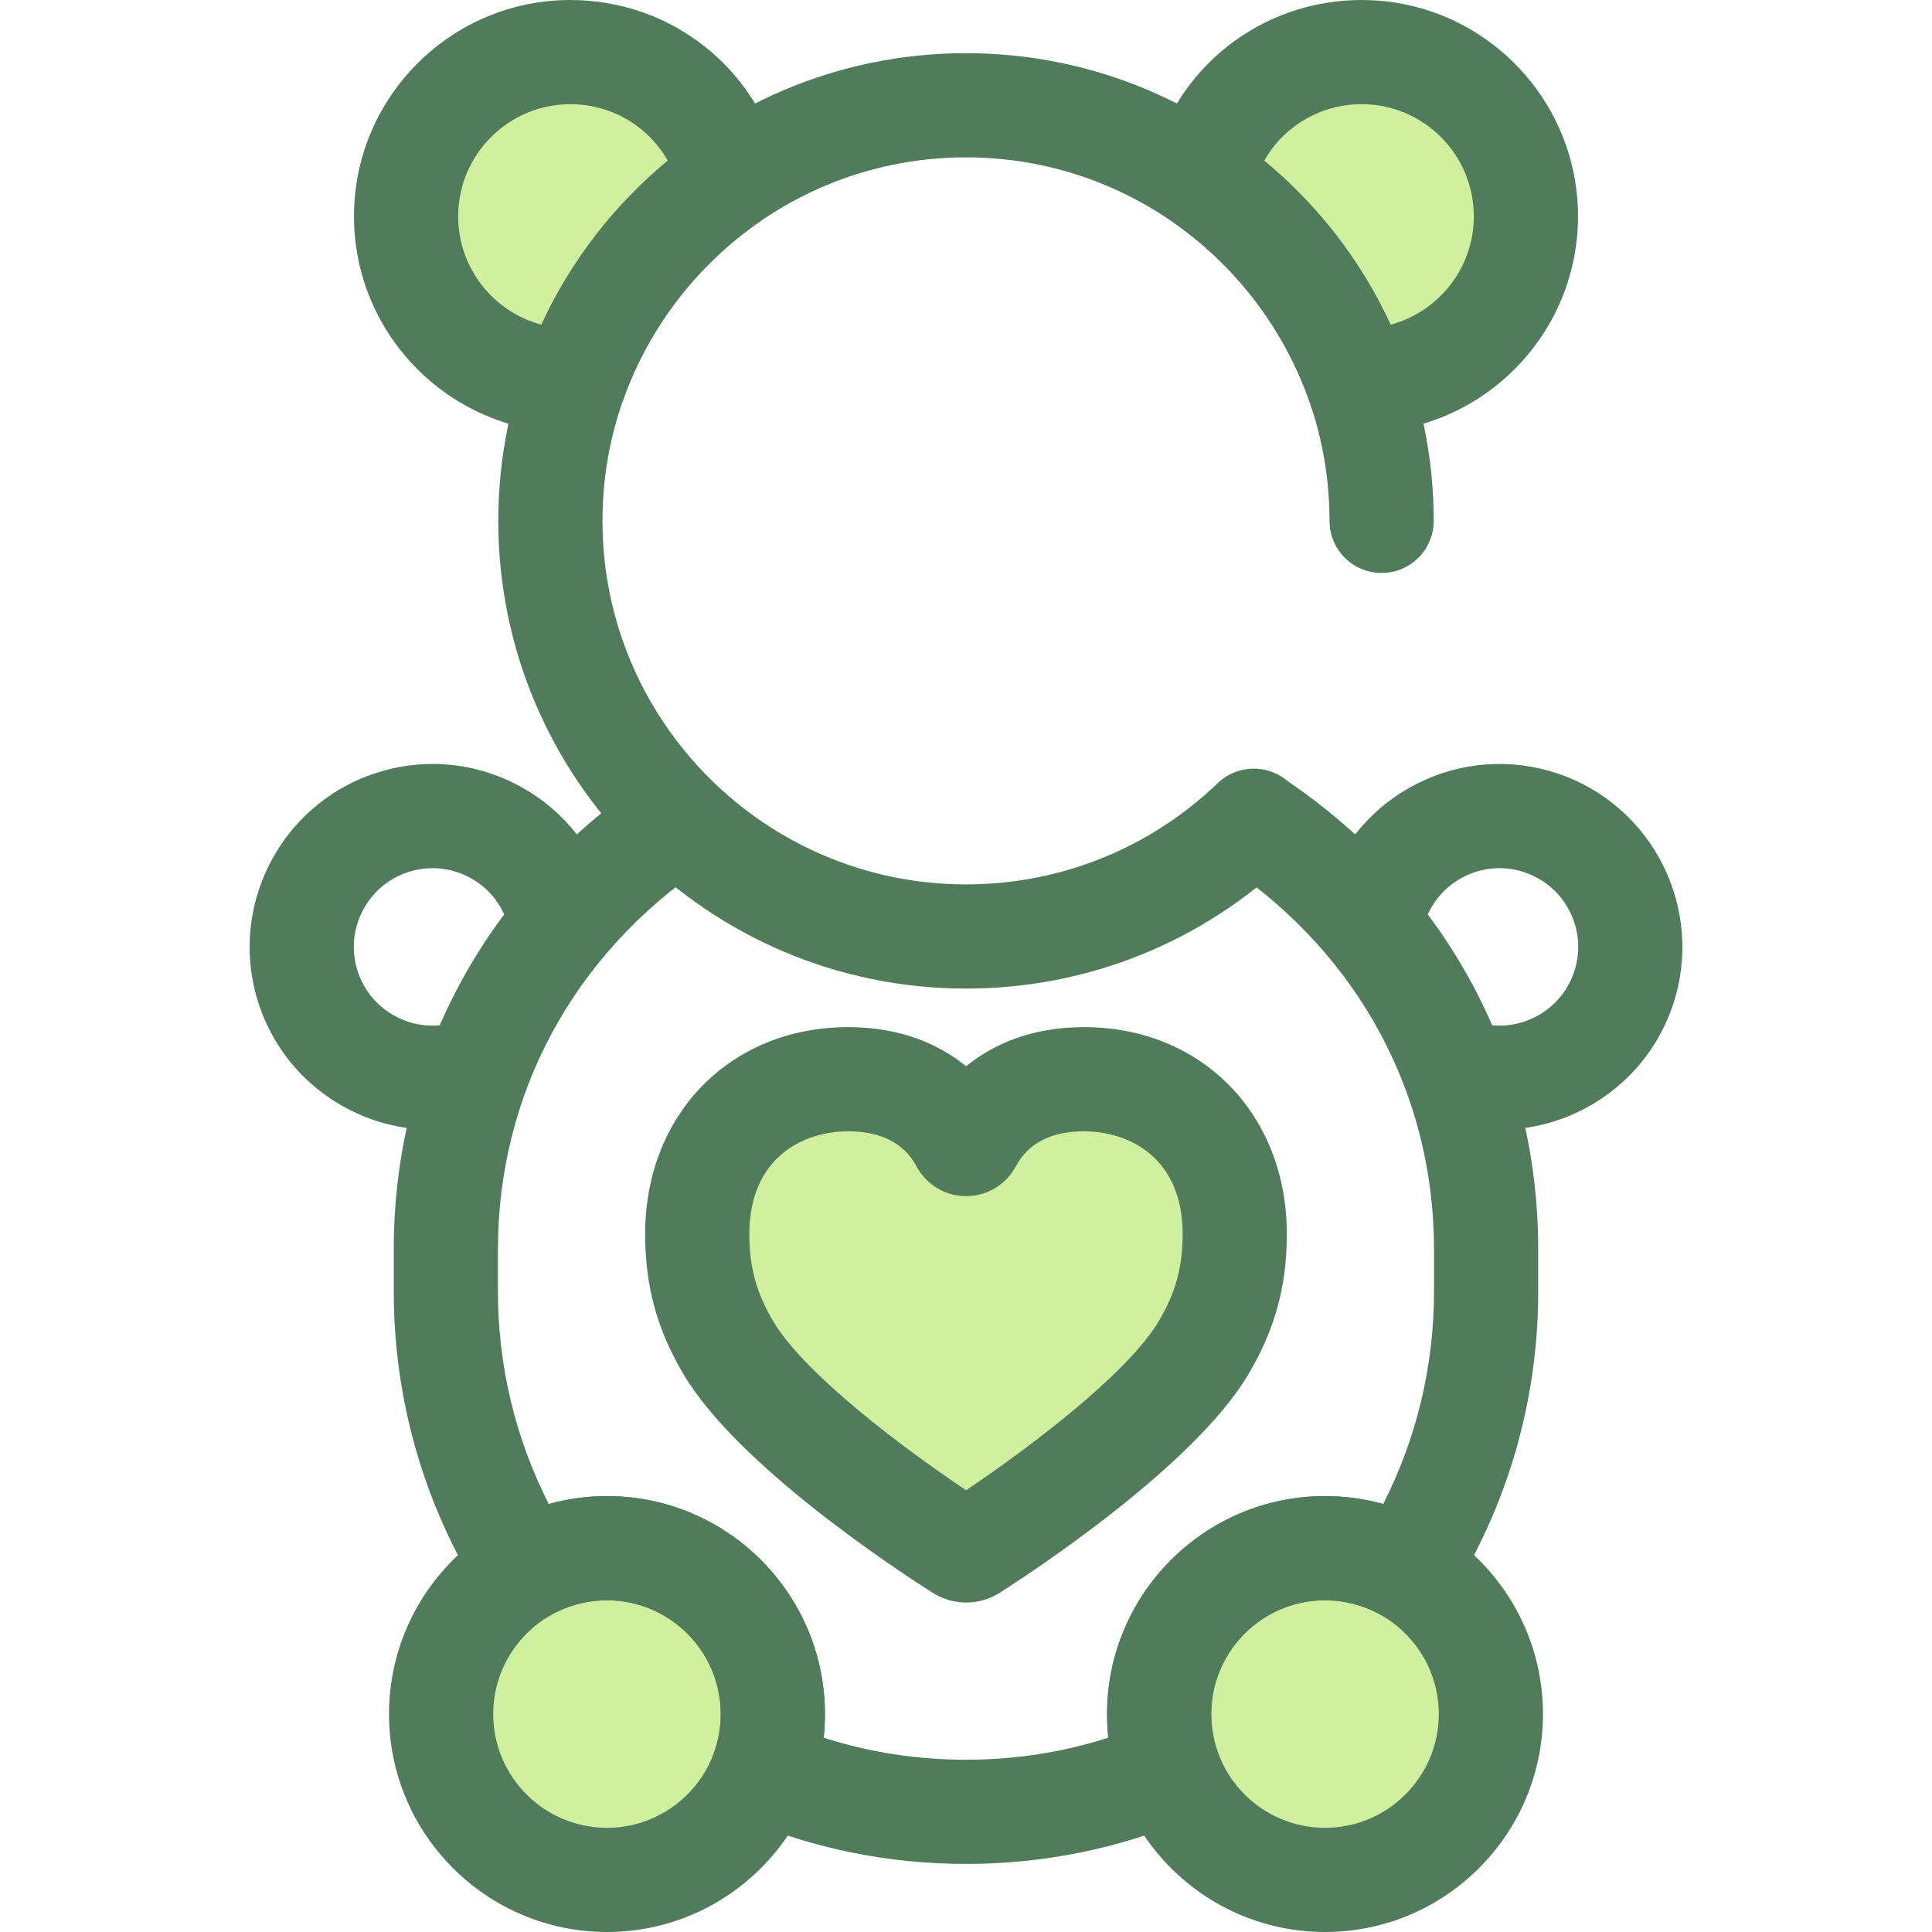
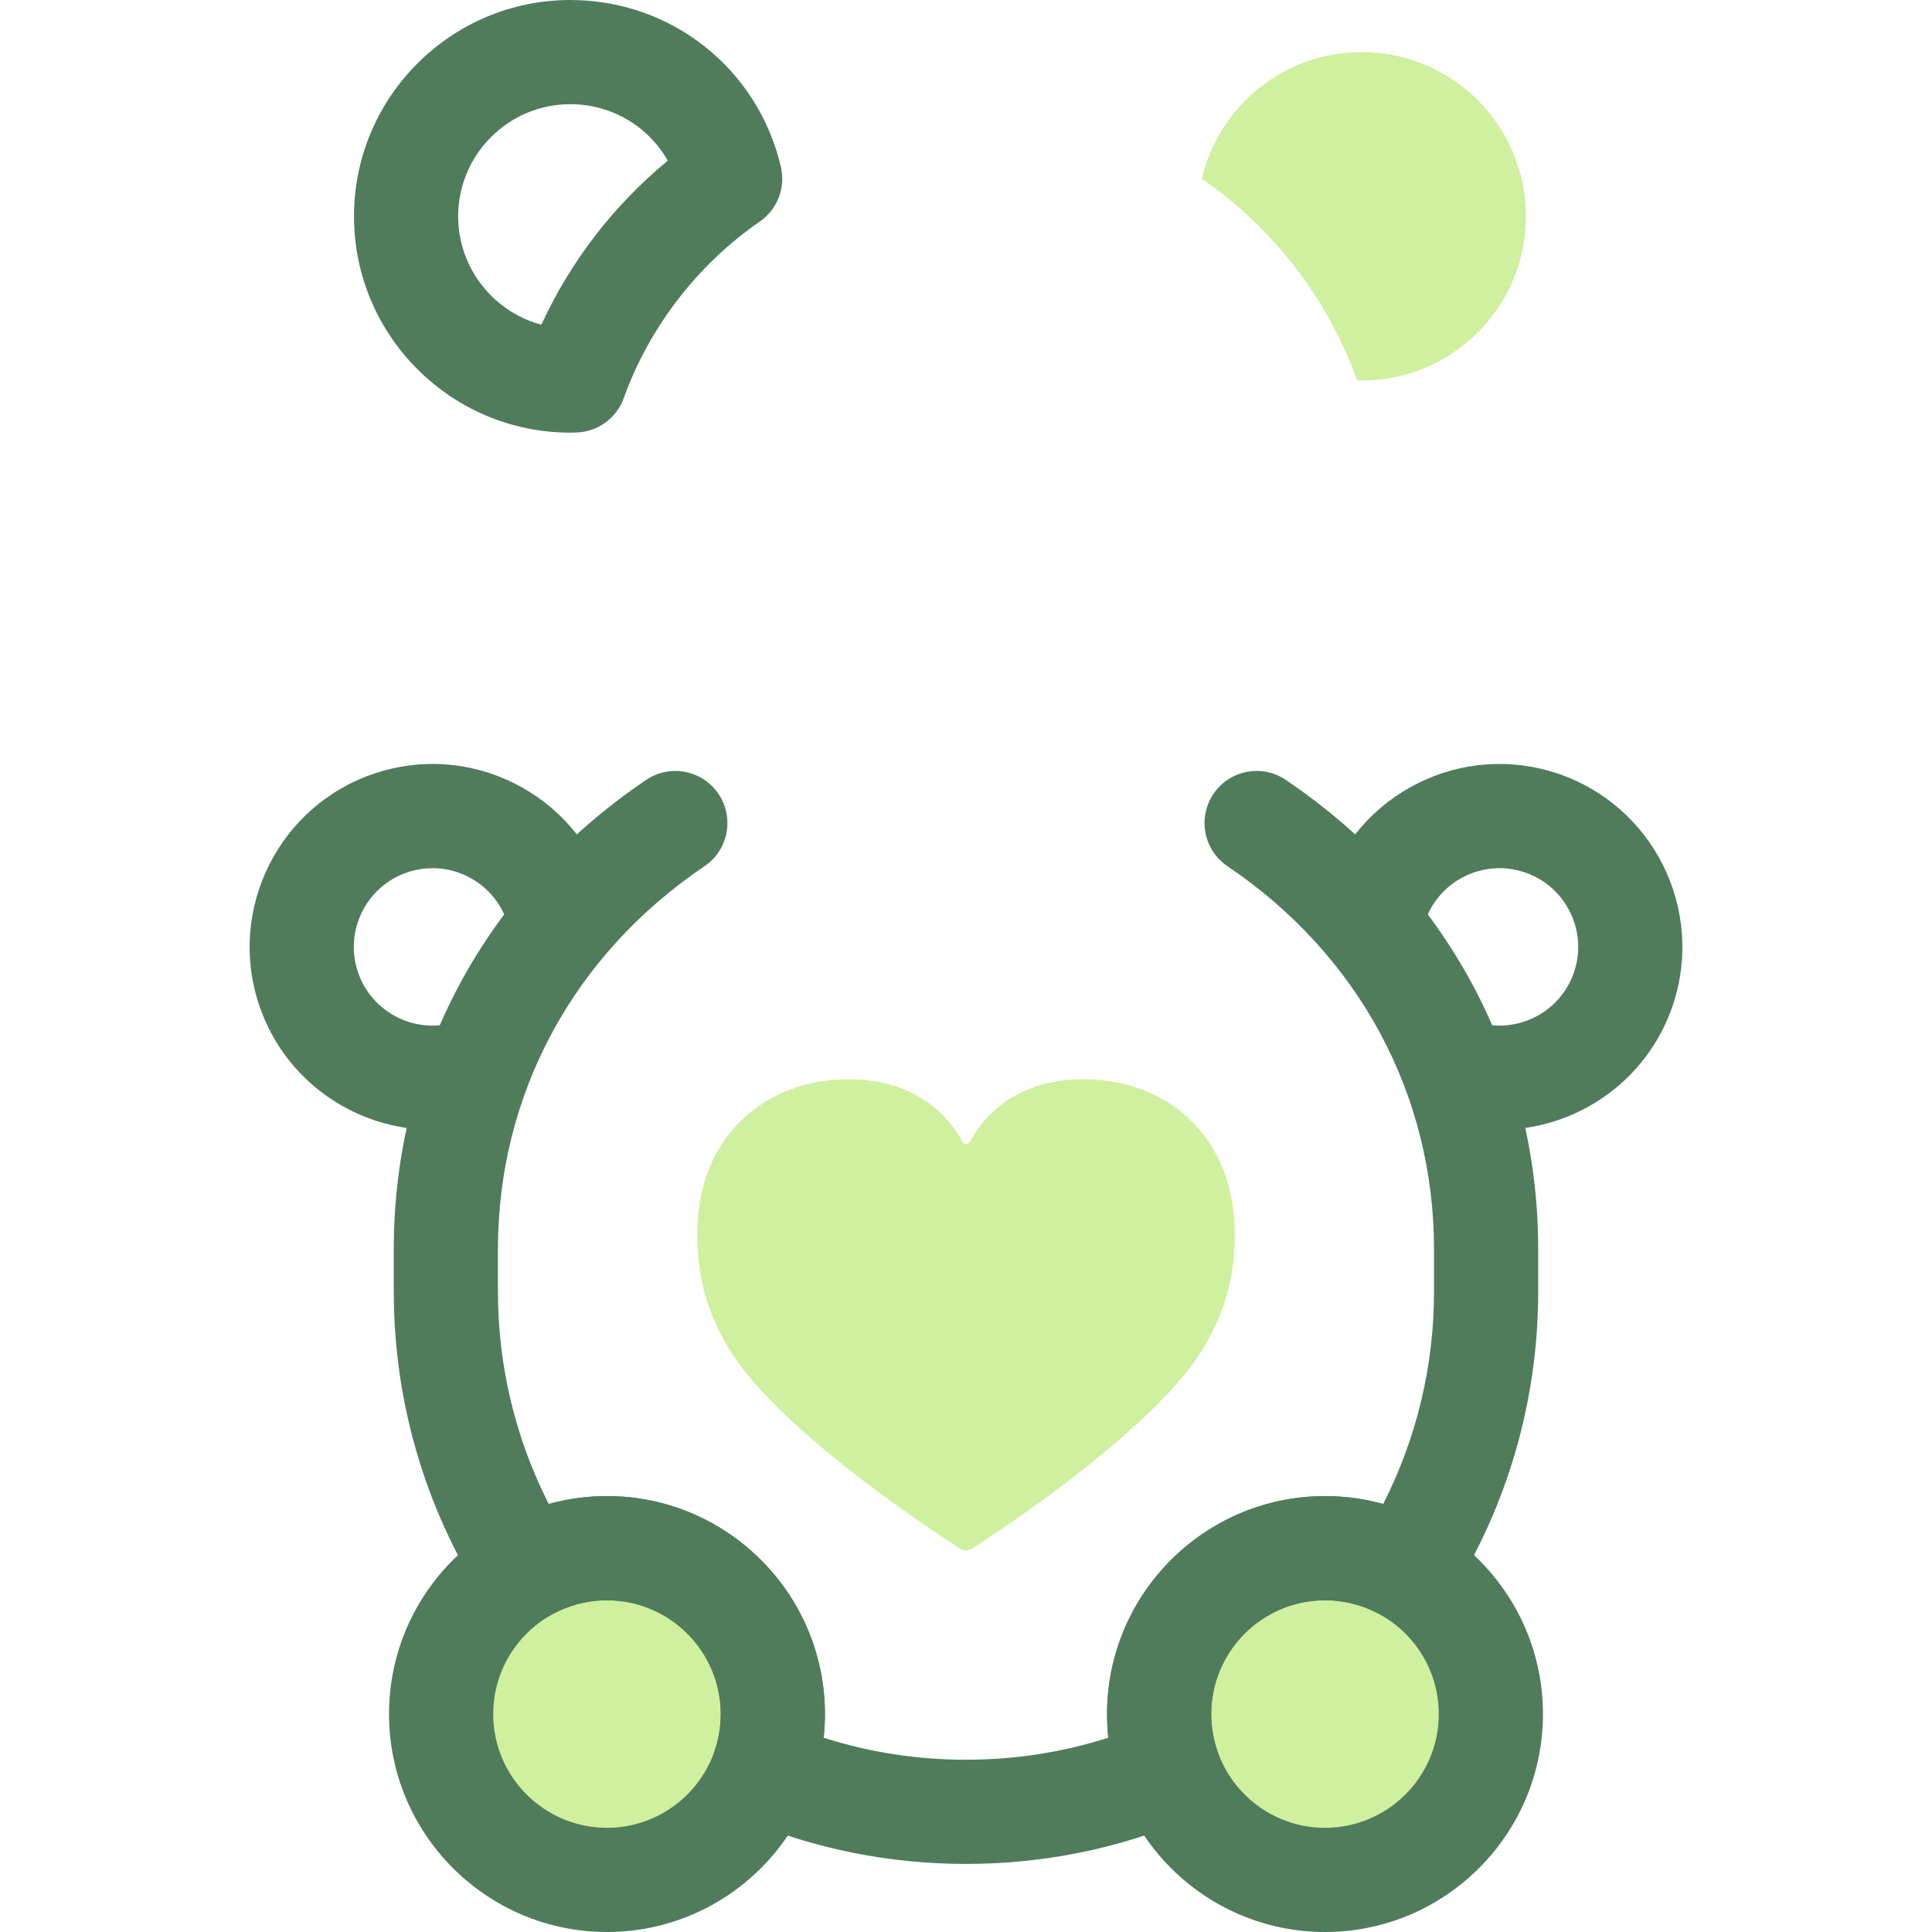
<svg xmlns="http://www.w3.org/2000/svg" height="800px" width="800px" version="1.1" id="Layer_1" viewBox="0 0 512 512" xml:space="preserve">
-   <path style="fill:#CFF09E;" d="M152.321,100.823c7.845-21.852,22.401-40.494,41.183-53.465  c-4.509-19.229-21.758-33.553-42.363-33.553c-24.037,0-43.524,19.487-43.524,43.524s19.486,43.524,43.524,43.524  C151.537,100.852,151.927,100.833,152.321,100.823z" />
  <path style="fill:#507C5C;" d="M151.14,114.659c-31.611,0-57.329-25.719-57.329-57.329S119.53,0,151.14,0  c26.753,0,49.701,18.178,55.804,44.206c1.296,5.529-0.924,11.286-5.597,14.512c-16.5,11.393-29.297,28.003-36.034,46.77  c-1.927,5.37-6.96,9.001-12.662,9.136l-0.279,0.008C151.963,114.647,151.553,114.659,151.14,114.659z M151.14,27.61  c-16.388,0-29.719,13.331-29.719,29.718c0,13.733,9.365,25.322,22.044,28.716c7.765-16.848,19.148-31.616,33.498-43.47  C171.798,33.474,162.084,27.61,151.14,27.61z" />
  <path style="fill:#CFF09E;" d="M360.858,13.805c-20.605,0-37.855,14.324-42.363,33.554c18.783,12.97,33.338,31.612,41.183,53.465  c0.393,0.01,0.784,0.029,1.18,0.029c24.037,0,43.524-19.487,43.524-43.524S384.896,13.805,360.858,13.805z" />
-   <path style="fill:#507C5C;" d="M360.857,114.659c-0.413,0-0.823-0.011-1.233-0.026l-0.277-0.008  c-5.704-0.137-10.735-3.767-12.663-9.136c-6.737-18.766-19.534-35.377-36.034-46.77c-4.673-3.226-6.893-8.984-5.598-14.512  C311.159,18.178,334.106,0,360.857,0c31.611,0,57.329,25.717,57.329,57.328S392.469,114.659,360.857,114.659z M335.036,42.573  c14.35,11.854,25.731,26.623,33.498,43.47c12.68-3.393,22.044-14.983,22.044-28.716c0-16.386-13.331-29.718-29.719-29.718  C349.915,27.61,340.202,33.474,335.036,42.573z" />
  <circle style="fill:#CFF09E;" cx="160.855" cy="454.239" r="43.955" />
  <path style="fill:#507C5C;" d="M160.855,512c-31.849,0-57.76-25.912-57.76-57.76s25.911-57.76,57.76-57.76s57.76,25.912,57.76,57.76  S192.703,512,160.855,512z M160.855,424.09c-16.624,0-30.15,13.525-30.15,30.15c0,16.625,13.525,30.15,30.15,30.15  s30.15-13.525,30.15-30.15C191.005,437.615,177.479,424.09,160.855,424.09z" />
  <circle style="fill:#CFF09E;" cx="351.143" cy="454.239" r="43.955" />
  <g>
    <path style="fill:#507C5C;" d="M351.144,512c-31.848,0-57.76-25.912-57.76-57.76s25.912-57.76,57.76-57.76   s57.76,25.912,57.76,57.76S382.993,512,351.144,512z M351.144,424.09c-16.625,0-30.15,13.525-30.15,30.15   c0,16.625,13.525,30.15,30.15,30.15c16.625,0,30.15-13.525,30.15-30.15C381.294,437.615,367.769,424.09,351.144,424.09z" />
    <path style="fill:#507C5C;" d="M397.342,299.412c-5.082,0-10.245-0.805-15.322-2.503c-7.231-2.416-11.134-10.236-8.718-17.467   c2.414-7.231,10.232-11.136,17.467-8.718c10.903,3.642,22.746-2.265,26.391-13.171c1.764-5.285,1.367-10.939-1.121-15.924   c-2.488-4.984-6.767-8.701-12.05-10.467c-5.285-1.766-10.939-1.368-15.923,1.121c-4.985,2.488-8.703,6.767-10.468,12.05   c-2.416,7.23-10.235,11.132-17.467,8.718c-7.231-2.416-11.134-10.236-8.718-17.467c4.103-12.28,12.741-22.226,24.324-28.006   s24.727-6.704,37.003-2.602c25.346,8.469,39.078,35.98,30.608,61.327C436.575,286.57,417.624,299.412,397.342,299.412z" />
    <path style="fill:#507C5C;" d="M114.657,299.412c-20.284,0.003-39.232-12.84-46.005-33.11   c-8.469-25.346,5.261-52.858,30.607-61.327c12.277-4.106,25.419-3.181,37.003,2.602c11.584,5.782,20.222,15.728,24.324,28.006   c2.416,7.231-1.487,15.052-8.718,17.467c-7.231,2.416-15.052-1.485-17.467-8.718c-1.766-5.283-5.483-9.564-10.468-12.05   c-4.985-2.486-10.638-2.887-15.924-1.121c-10.906,3.645-16.814,15.484-13.171,26.391c3.646,10.909,15.484,16.814,26.391,13.171   c7.224-2.42,15.052,1.485,17.467,8.718c2.416,7.231-1.487,15.052-8.718,17.467C124.903,298.606,119.735,299.412,114.657,299.412z" />
-     <path style="fill:#507C5C;" d="M255.999,261.985c-68.344,0-123.947-55.602-123.947-123.947S187.654,14.092,255.999,14.092   s123.946,55.602,123.946,123.947c0,7.623-6.182,13.805-13.805,13.805s-13.805-6.182-13.805-13.805   c0-53.12-43.216-96.337-96.337-96.337s-96.337,43.216-96.337,96.337s43.216,96.337,96.337,96.337   c24.991,0,48.679-9.527,66.701-26.827c5.497-5.28,14.238-5.104,19.519,0.399c5.28,5.5,5.101,14.238-0.399,19.519   C318.632,249.726,288.152,261.985,255.999,261.985z" />
    <path style="fill:#507C5C;" d="M255.999,493.958c-20.532,0-40.454-4.038-59.215-12.002c-6.756-2.869-10.086-10.521-7.582-17.419   c1.195-3.292,1.802-6.758,1.802-10.294c0-16.625-13.525-30.15-30.15-30.15c-5.145,0-10.225,1.323-14.694,3.825   c-6.404,3.588-14.491,1.536-18.413-4.667c-15.304-24.204-23.393-52.192-23.393-80.936v-11.252   c0-50.352,24.382-95.688,66.893-124.387c6.319-4.268,14.9-2.602,19.165,3.718c4.266,6.319,2.601,14.9-3.718,19.165   c-34.783,23.481-54.731,60.478-54.731,101.502v11.252c0,19.679,4.63,38.918,13.474,56.266c5.003-1.385,10.194-2.098,15.416-2.098   c31.849,0,57.76,25.912,57.76,57.76c0,2.104-0.113,4.197-0.338,6.273c12.133,3.875,24.776,5.834,37.722,5.834   c12.946,0,25.59-1.959,37.722-5.835c-0.224-2.074-0.337-4.168-0.337-6.272c0-31.848,25.912-57.76,57.76-57.76   c5.222,0,10.413,0.714,15.416,2.098c8.842-17.347,13.474-36.587,13.474-56.266v-11.252c0-41.027-19.948-78.023-54.731-101.502   c-6.32-4.266-7.983-12.847-3.718-19.165c4.266-6.321,12.847-7.983,19.165-3.718c42.512,28.698,66.893,74.035,66.893,124.387v11.252   c0,28.745-8.088,56.733-23.393,80.937c-3.922,6.201-12.006,8.254-18.414,4.666c-4.467-2.503-9.549-3.825-14.693-3.825   c-16.625,0-30.15,13.525-30.15,30.15c0,3.538,0.606,7.002,1.803,10.296c2.503,6.898-0.828,14.55-7.582,17.418   C296.454,489.919,276.532,493.958,255.999,493.958z" />
  </g>
  <path style="fill:#CFF09E;" d="M224.753,286.007c18.655,0,27.023,10.456,30.317,16.598c0.414,0.772,1.536,0.77,1.949-0.001  c3.281-6.142,11.606-16.595,30.258-16.595c21.249,0,39.941,14.505,39.941,40.992c0,10.718-2.184,19.9-8.247,30.147  c-12.354,20.883-53.052,47.954-61.413,53.289c-0.925,0.589-2.094,0.591-3.021,0.004c-8.367-5.309-49.073-32.247-61.523-53.293  c-6.062-10.247-8.232-19.429-8.232-30.147C184.782,300.512,203.504,286.007,224.753,286.007z" />
-   <path style="fill:#507C5C;" d="M256.044,424.685c-3.159,0-6.24-0.895-8.908-2.591c-8.482-5.381-51.548-33.48-66.004-57.917  c-7.023-11.872-10.154-23.337-10.154-37.177c0-31.751,22.615-54.797,53.776-54.797c14.367,0,24.436,4.804,31.279,10.368  c6.832-5.563,16.888-10.368,31.245-10.368c31.143,0,53.745,23.046,53.745,54.797c0,13.823-3.136,25.288-10.17,37.177  c-14.352,24.259-57.386,52.486-65.868,57.897C262.313,423.781,259.218,424.685,256.044,424.685z M224.753,299.812  c-12.071,0-26.166,7.121-26.166,27.188c0,8.846,1.828,15.546,6.307,23.118c8.283,14.005,34.412,33.623,51.134,44.812  c16.726-11.246,42.84-30.916,51.06-44.812c4.491-7.591,6.323-14.29,6.323-23.118c0-20.067-14.078-27.188-26.136-27.188  c-8.703,0-14.786,3.128-18.082,9.295c-2.595,4.861-7.634,7.88-13.151,7.88c-5.508,0-10.544-3.014-13.142-7.863  C239.589,302.946,233.481,299.812,224.753,299.812z" />
</svg>